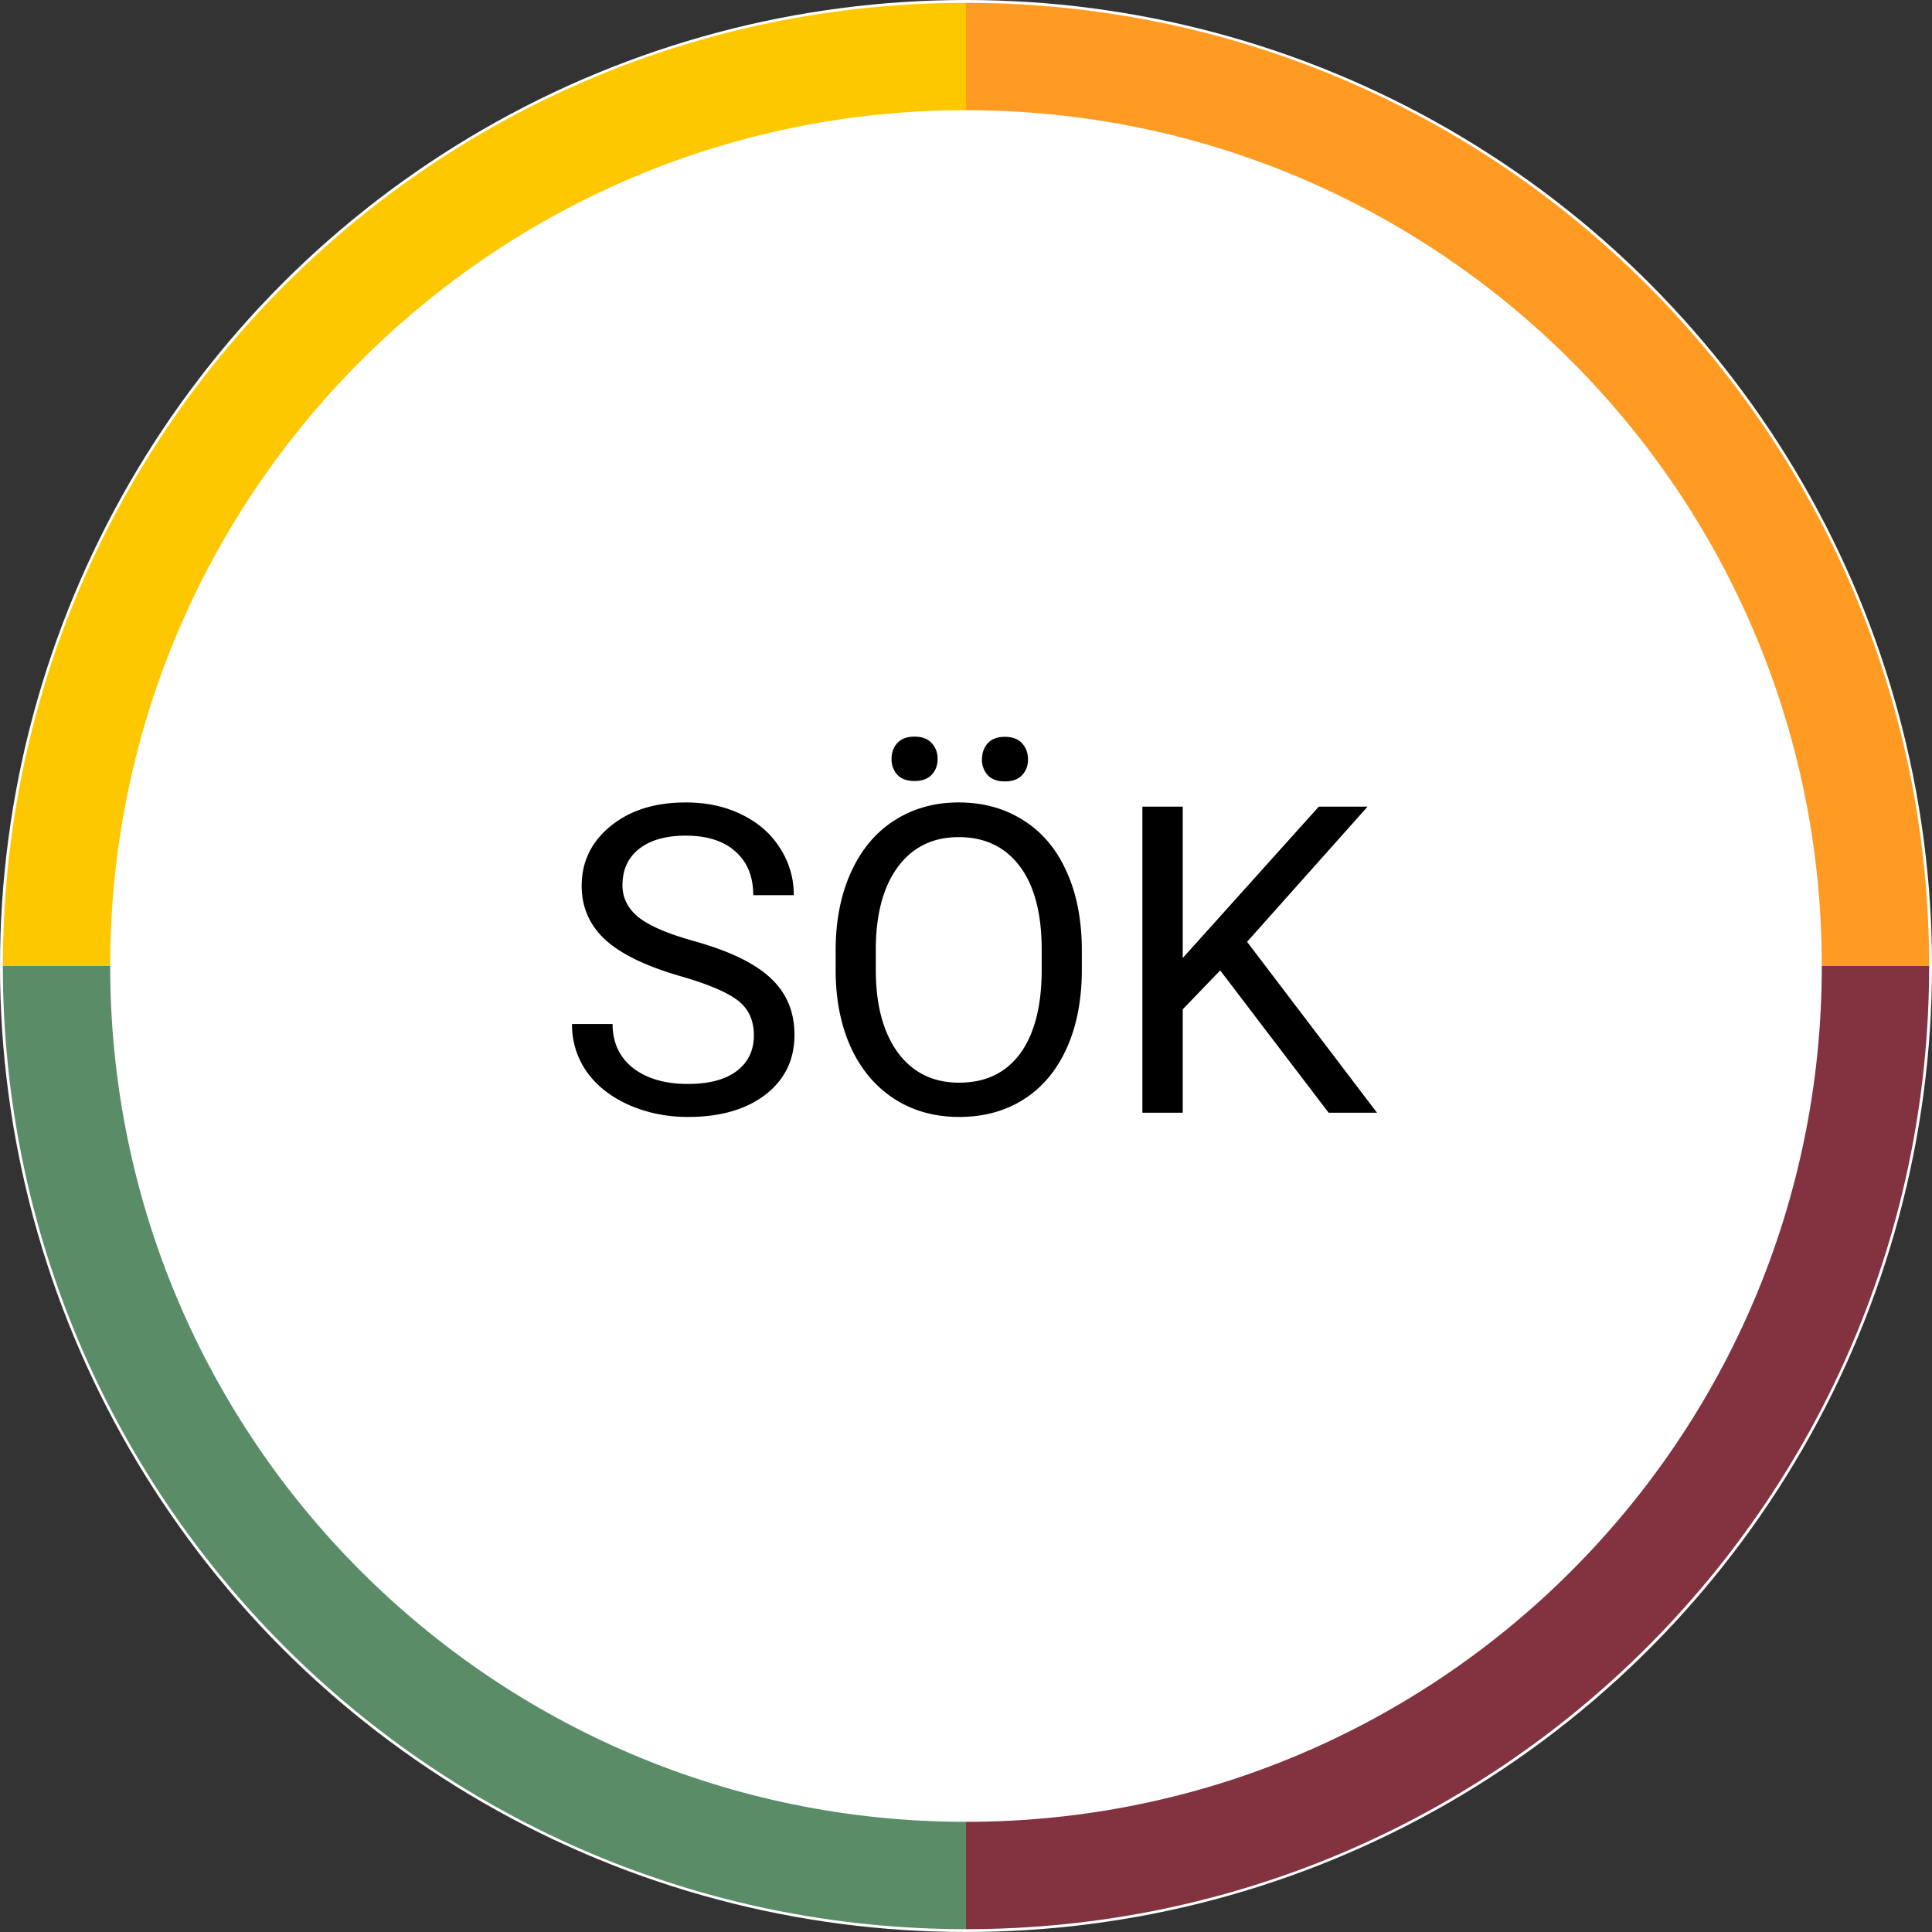
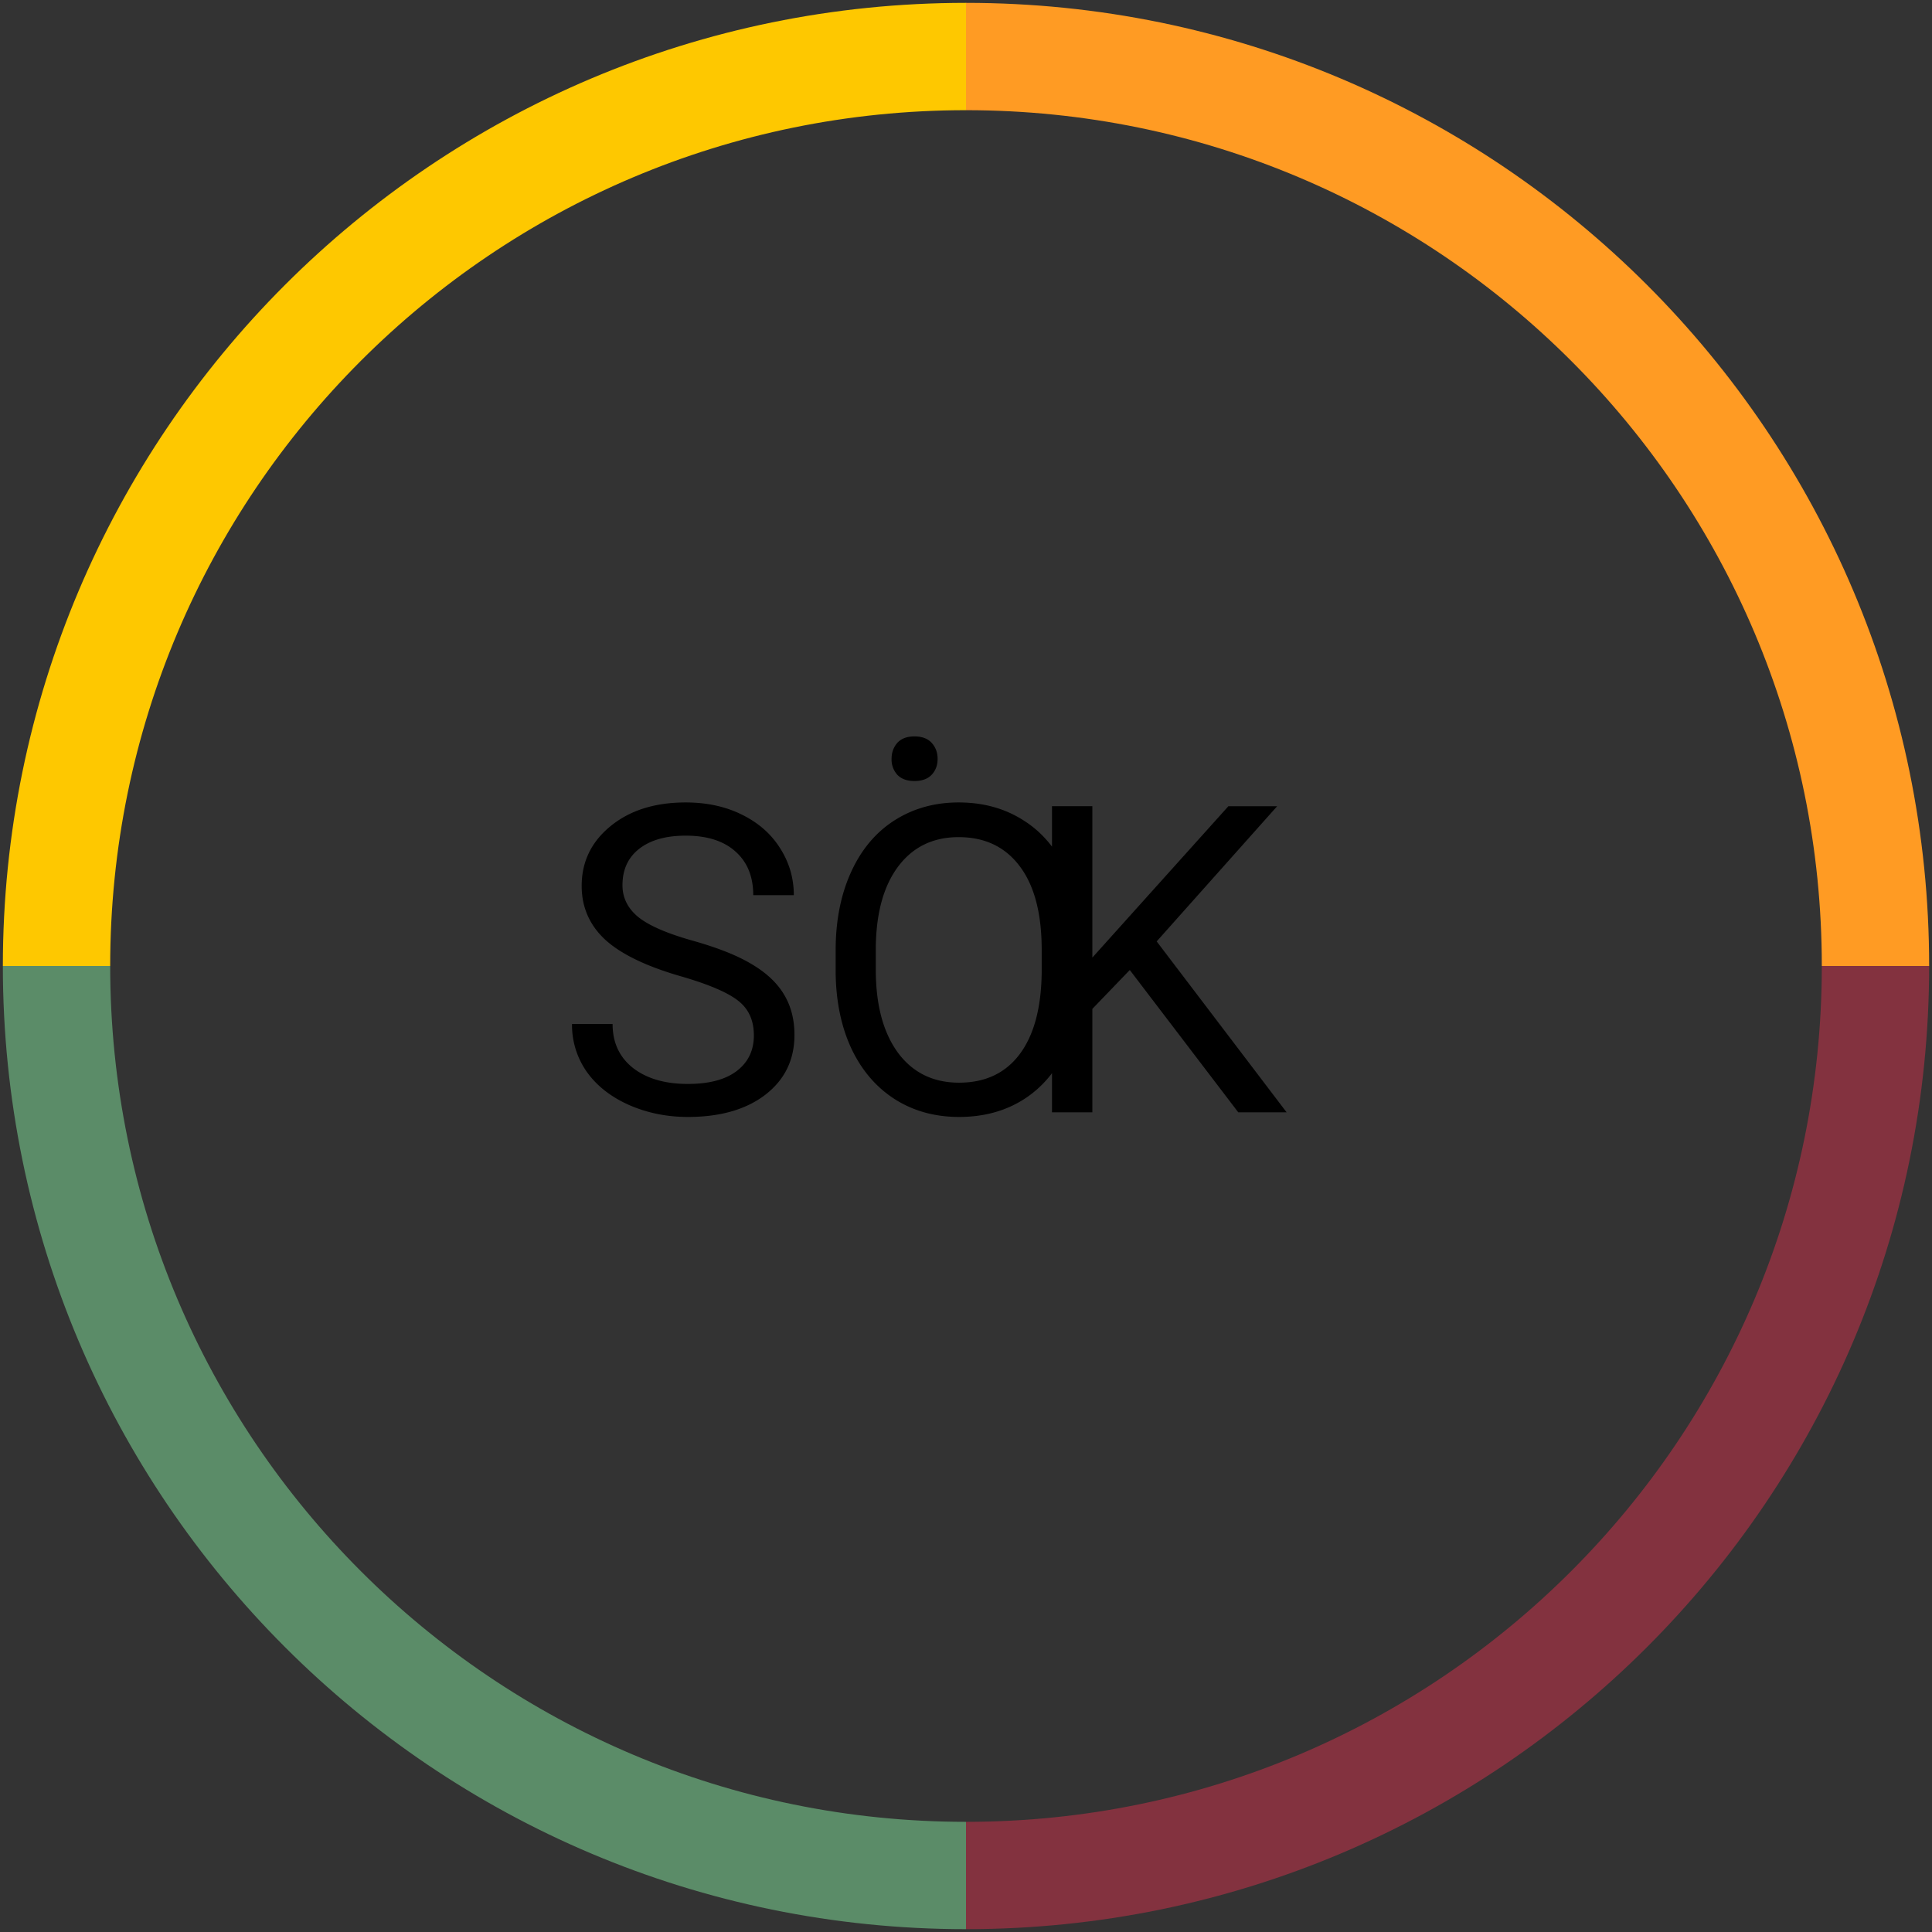
<svg xmlns="http://www.w3.org/2000/svg" width="90" height="90" fill="none" viewBox="0 0 90 90">
  <rect x="0" y="0" width="90" height="90" fill="#333333" stroke="none" />
-   <circle cx="45" cy="45" r="45" fill="#fff" />
  <path stroke="#5B8C68" stroke-miterlimit="10" stroke-width="5" d="M45 87.368C21.601 87.368 2.633 68.399 2.633 45" />
  <path stroke="#83323F" stroke-miterlimit="10" stroke-width="5" d="M87.367 45C87.367 68.4 68.4 87.368 45 87.368" />
  <path stroke="#FF9B23" stroke-miterlimit="10" stroke-width="5" d="M87.367 45C87.367 21.601 68.4 2.633 45 2.633" />
  <path stroke="#FEC800" stroke-miterlimit="10" stroke-width="5" d="M2.633 45C2.633 21.601 21.6 2.633 45 2.633" />
-   <path fill="#000" d="M31.72 45.48c-1.613-.464-2.788-1.032-3.526-1.704-.731-.68-1.097-1.515-1.097-2.507 0-1.123.447-2.05 1.342-2.782.9-.738 2.07-1.106 3.506-1.106.98 0 1.851.189 2.615.568.77.378 1.364.9 1.782 1.567.425.666.637 1.394.637 2.184h-1.89c0-.862-.274-1.538-.823-2.028-.548-.496-1.322-.744-2.321-.744-.927 0-1.652.206-2.174.617-.516.405-.774.97-.774 1.694 0 .581.245 1.074.735 1.48.496.398 1.335.763 2.517 1.096 1.188.333 2.115.702 2.781 1.107.672.398 1.169.865 1.489 1.4.326.536.49 1.166.49 1.89 0 1.156-.451 2.083-1.352 2.782-.901.692-2.106 1.038-3.614 1.038-.98 0-1.893-.186-2.742-.558-.85-.379-1.505-.895-1.969-1.548a3.783 3.783 0 0 1-.685-2.223h1.89c0 .862.316 1.544.95 2.047.64.496 1.492.744 2.556.744.992 0 1.753-.202 2.282-.607.529-.405.793-.956.793-1.655 0-.699-.245-1.237-.734-1.616-.49-.385-1.378-.764-2.664-1.136zm18.676-.313c0 1.397-.235 2.618-.705 3.663-.47 1.038-1.136 1.83-1.998 2.38-.862.548-1.867.822-3.016.822-1.123 0-2.119-.274-2.987-.823-.869-.555-1.544-1.341-2.028-2.36-.476-1.025-.721-2.21-.734-3.555v-1.028c0-1.371.238-2.583.715-3.634.477-1.051 1.149-1.854 2.017-2.41.875-.56 1.874-.841 2.997-.841 1.143 0 2.148.277 3.017.832.875.548 1.547 1.348 2.017 2.4.47 1.044.705 2.262.705 3.653v.9zm-1.87-.921c0-1.691-.34-2.987-1.019-3.888-.679-.908-1.629-1.361-2.85-1.361-1.188 0-2.125.453-2.81 1.36-.68.902-1.029 2.156-1.049 3.762v1.048c0 1.638.343 2.928 1.029 3.868.692.934 1.642 1.4 2.85 1.4 1.214 0 2.154-.44 2.82-1.322.666-.888 1.01-2.157 1.029-3.81v-1.057zm-6.993-8.893c0-.294.088-.538.264-.734.183-.203.451-.304.803-.304.353 0 .62.101.804.304.182.196.274.44.274.734s-.092.539-.274.735c-.183.196-.45.294-.804.294-.352 0-.62-.098-.803-.294a1.057 1.057 0 0 1-.264-.735zm4.211.02c0-.294.089-.542.265-.744.183-.203.45-.304.803-.304.352 0 .62.101.803.304.183.202.274.45.274.744s-.091.539-.274.734c-.183.196-.45.294-.803.294-.353 0-.62-.098-.803-.294a1.057 1.057 0 0 1-.265-.734zm11.097 9.833l-1.744 1.812v4.818h-1.88v-14.26h1.88v7.052l6.337-7.051h2.272l-5.612 6.297 6.053 7.962h-2.253l-5.053-6.63z" />
+   <path fill="#000" d="M31.72 45.48c-1.613-.464-2.788-1.032-3.526-1.704-.731-.68-1.097-1.515-1.097-2.507 0-1.123.447-2.05 1.342-2.782.9-.738 2.07-1.106 3.506-1.106.98 0 1.851.189 2.615.568.77.378 1.364.9 1.782 1.567.425.666.637 1.394.637 2.184h-1.89c0-.862-.274-1.538-.823-2.028-.548-.496-1.322-.744-2.321-.744-.927 0-1.652.206-2.174.617-.516.405-.774.97-.774 1.694 0 .581.245 1.074.735 1.48.496.398 1.335.763 2.517 1.096 1.188.333 2.115.702 2.781 1.107.672.398 1.169.865 1.489 1.4.326.536.49 1.166.49 1.89 0 1.156-.451 2.083-1.352 2.782-.901.692-2.106 1.038-3.614 1.038-.98 0-1.893-.186-2.742-.558-.85-.379-1.505-.895-1.969-1.548a3.783 3.783 0 0 1-.685-2.223h1.89c0 .862.316 1.544.95 2.047.64.496 1.492.744 2.556.744.992 0 1.753-.202 2.282-.607.529-.405.793-.956.793-1.655 0-.699-.245-1.237-.734-1.616-.49-.385-1.378-.764-2.664-1.136zm18.676-.313c0 1.397-.235 2.618-.705 3.663-.47 1.038-1.136 1.83-1.998 2.38-.862.548-1.867.822-3.016.822-1.123 0-2.119-.274-2.987-.823-.869-.555-1.544-1.341-2.028-2.36-.476-1.025-.721-2.21-.734-3.555v-1.028c0-1.371.238-2.583.715-3.634.477-1.051 1.149-1.854 2.017-2.41.875-.56 1.874-.841 2.997-.841 1.143 0 2.148.277 3.017.832.875.548 1.547 1.348 2.017 2.4.47 1.044.705 2.262.705 3.653v.9zm-1.87-.921c0-1.691-.34-2.987-1.019-3.888-.679-.908-1.629-1.361-2.85-1.361-1.188 0-2.125.453-2.81 1.36-.68.902-1.029 2.156-1.049 3.762v1.048c0 1.638.343 2.928 1.029 3.868.692.934 1.642 1.4 2.85 1.4 1.214 0 2.154-.44 2.82-1.322.666-.888 1.01-2.157 1.029-3.81v-1.057zm-6.993-8.893c0-.294.088-.538.264-.734.183-.203.451-.304.803-.304.353 0 .62.101.804.304.182.196.274.44.274.734s-.092.539-.274.735c-.183.196-.45.294-.804.294-.352 0-.62-.098-.803-.294a1.057 1.057 0 0 1-.264-.735zc0-.294.089-.542.265-.744.183-.203.45-.304.803-.304.352 0 .62.101.803.304.183.202.274.45.274.744s-.091.539-.274.734c-.183.196-.45.294-.803.294-.353 0-.62-.098-.803-.294a1.057 1.057 0 0 1-.265-.734zm11.097 9.833l-1.744 1.812v4.818h-1.88v-14.26h1.88v7.052l6.337-7.051h2.272l-5.612 6.297 6.053 7.962h-2.253l-5.053-6.63z" />
</svg>